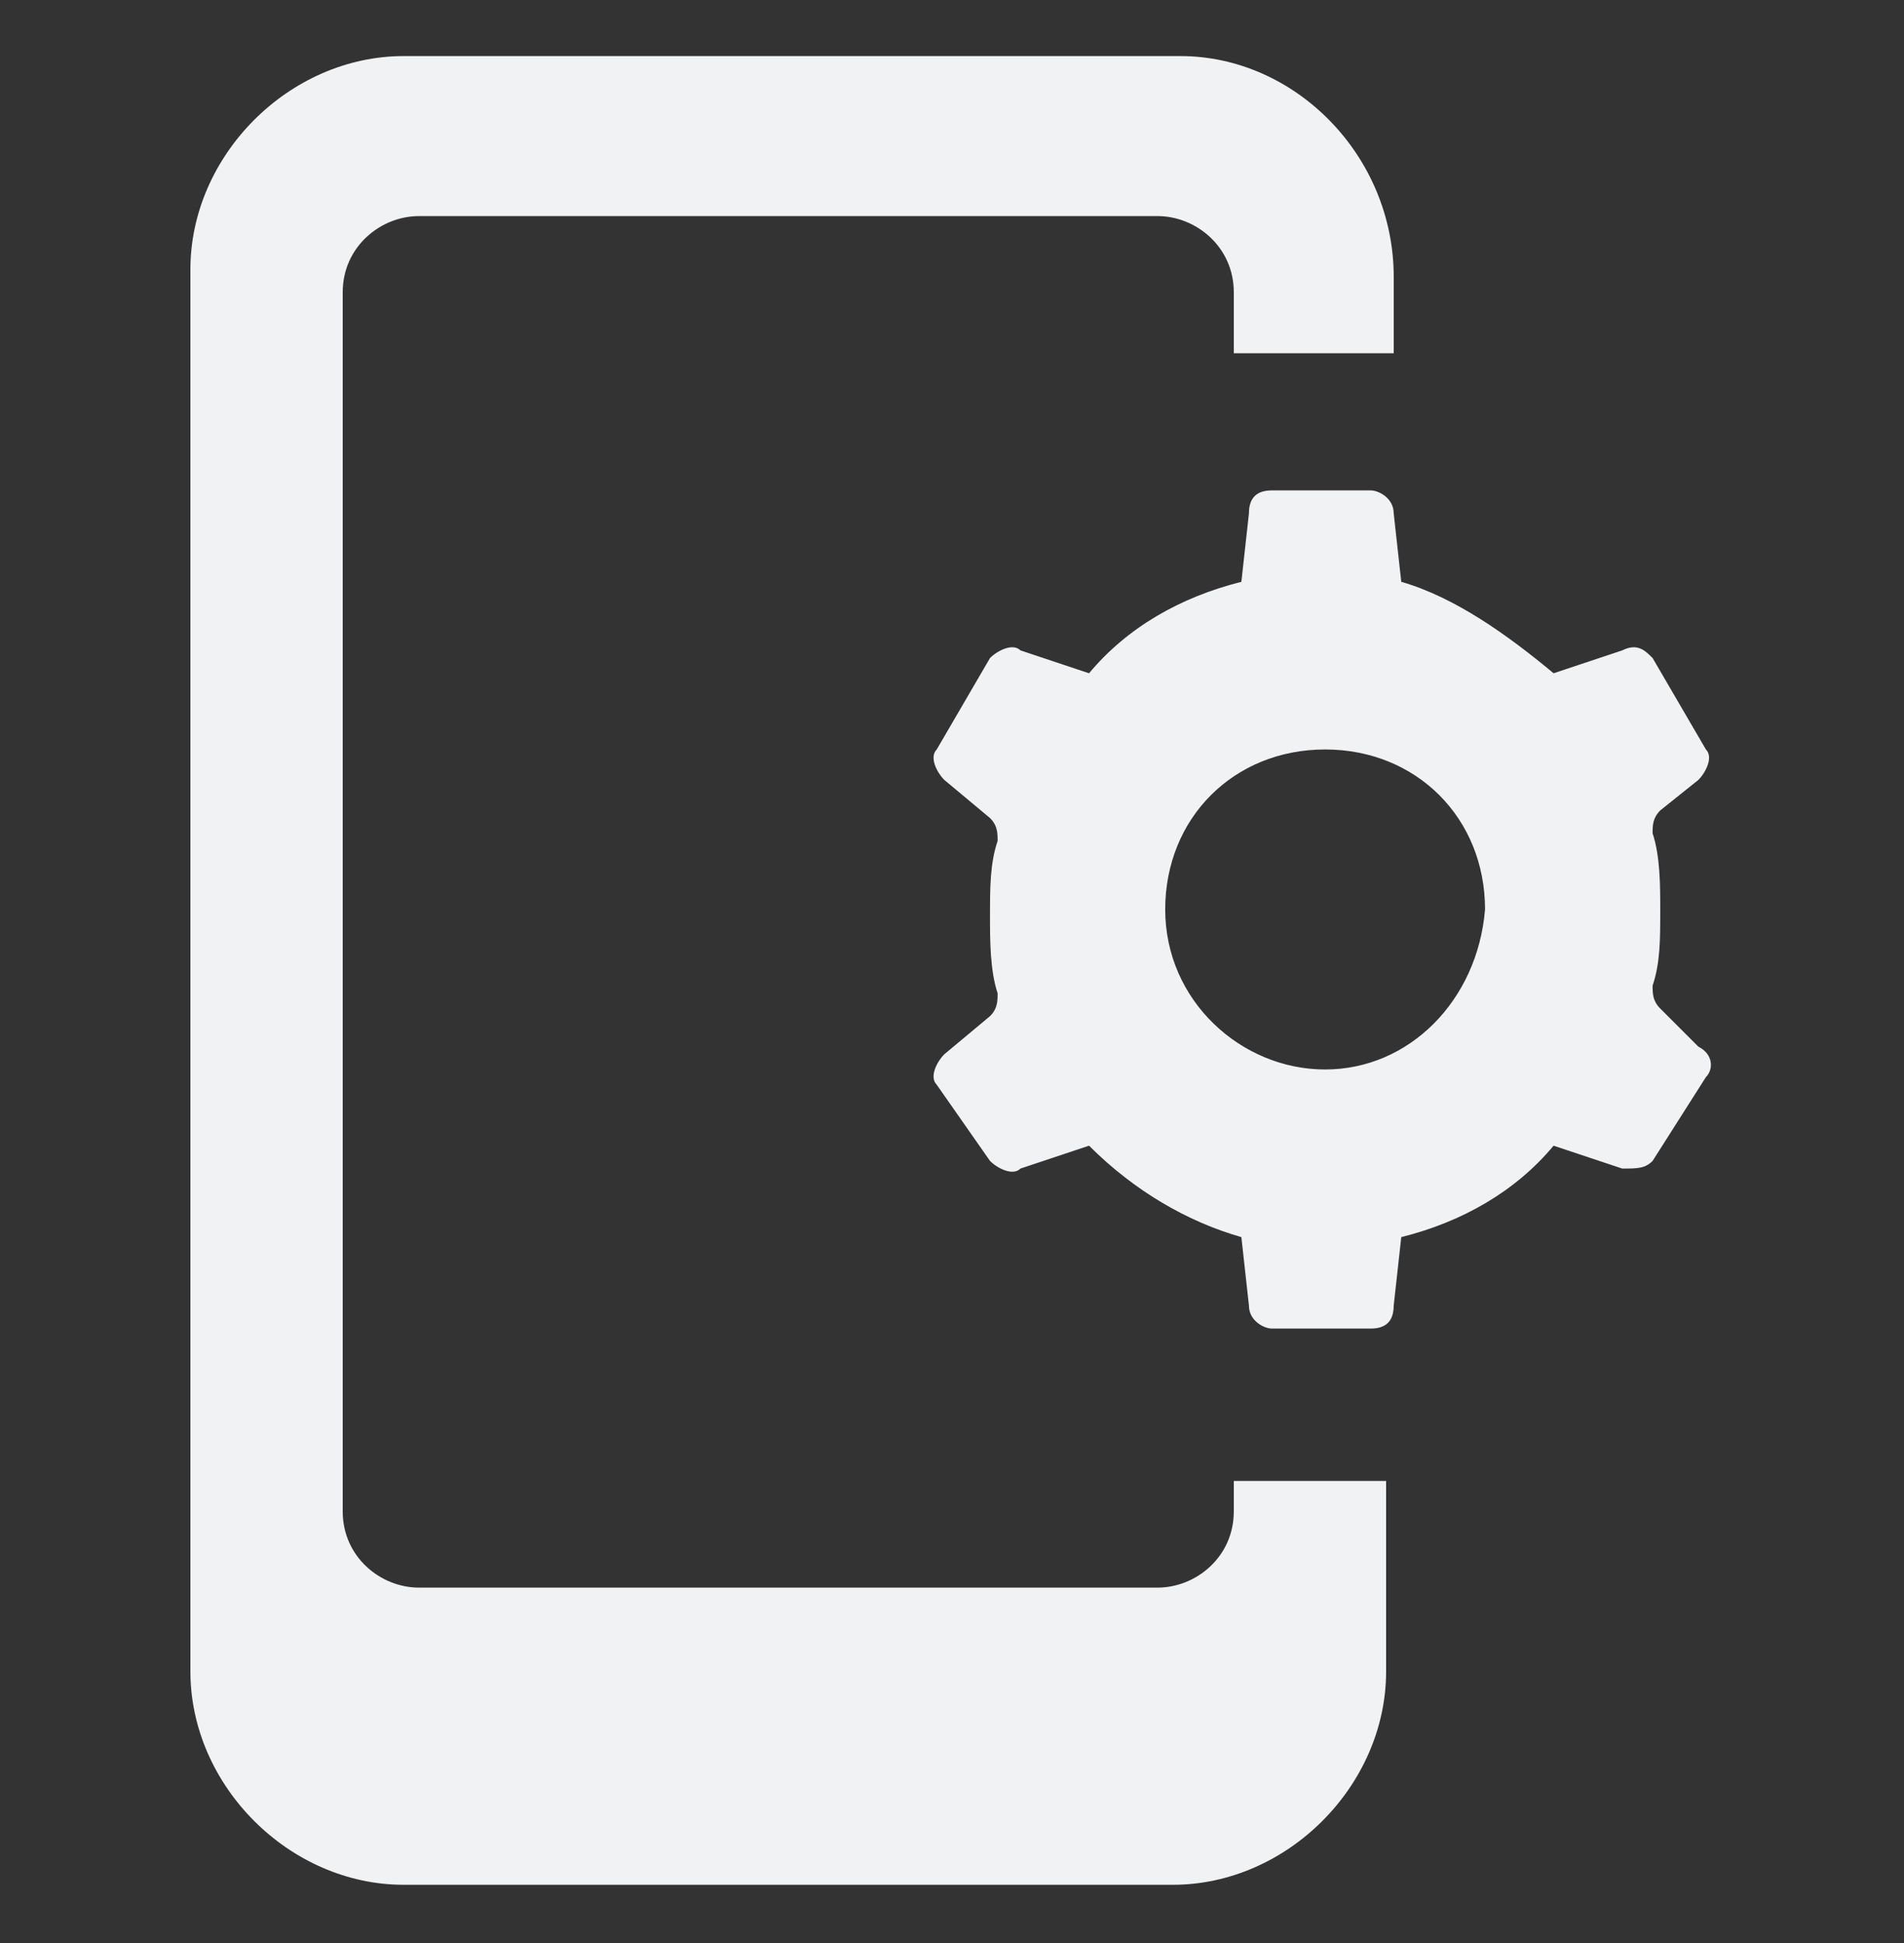
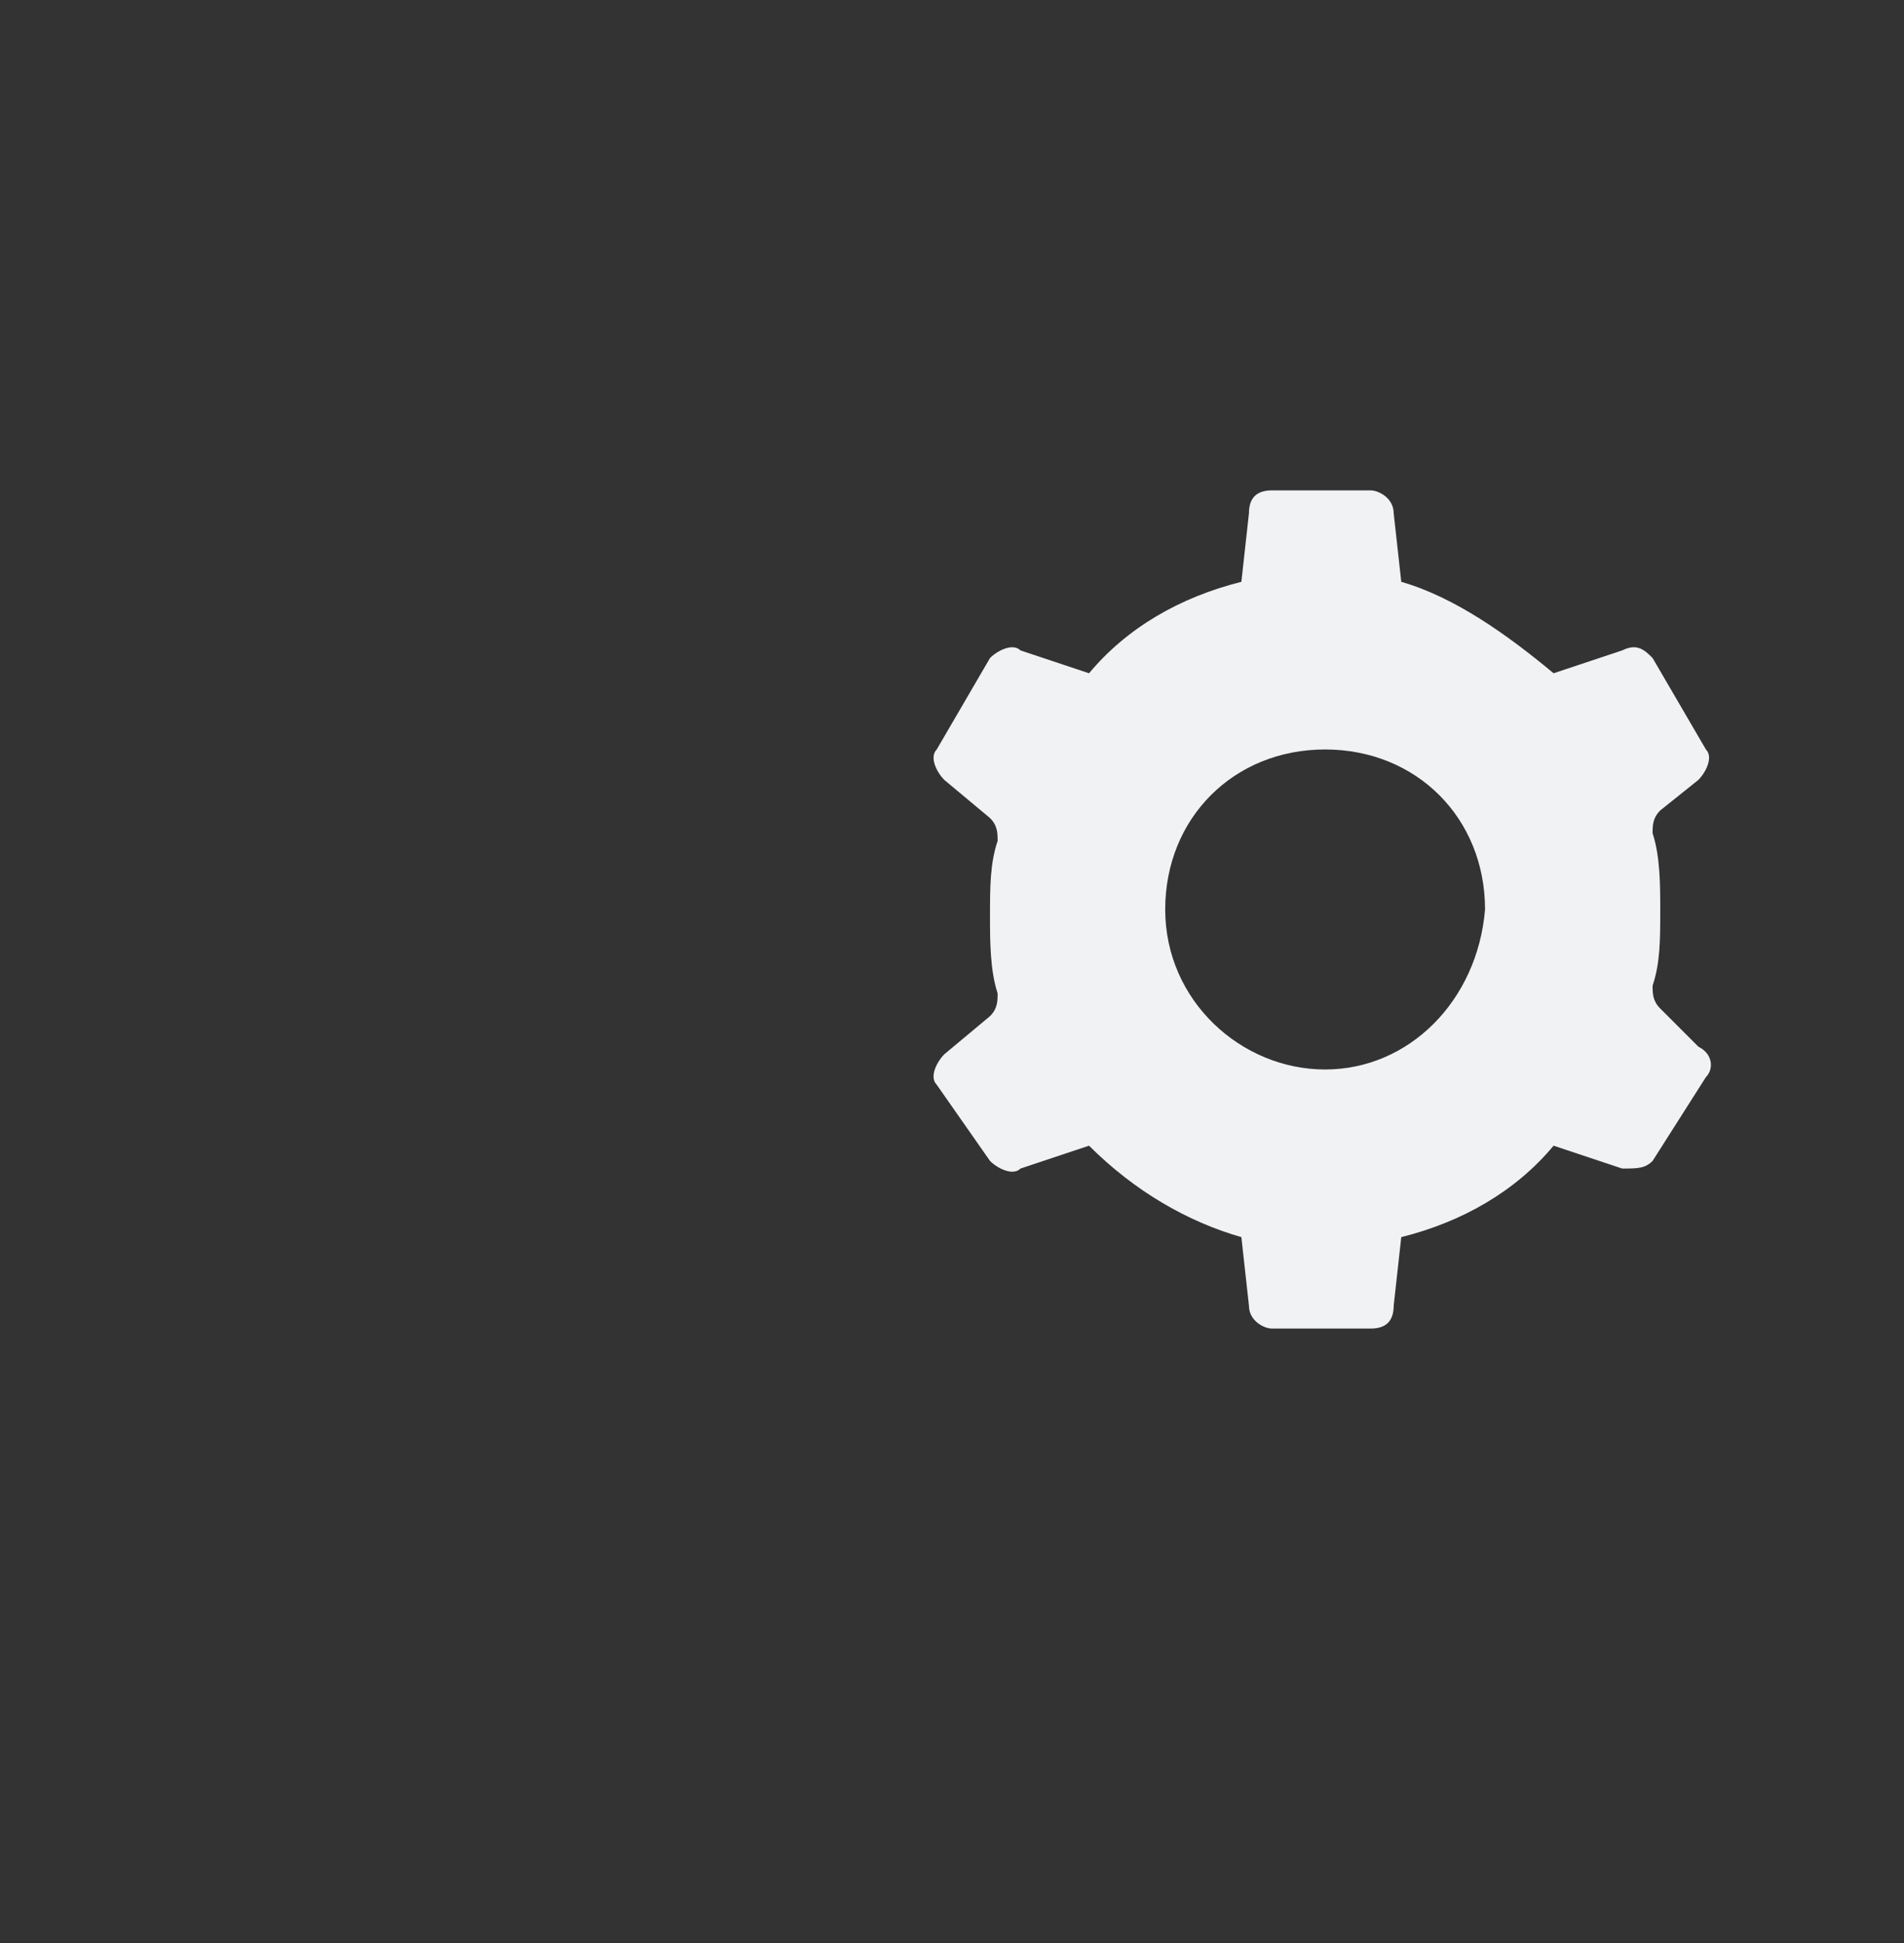
<svg xmlns="http://www.w3.org/2000/svg" width="50" height="51" viewBox="0 0 50 51" fill="none">
  <rect x="0" y="0" width="50" height="51" fill="#333333" stroke="none" />
-   <path d="M31 1.472H10.6C7.6 1.472 5 4.072 5 7.072V43.872C5 46.872 7.6 49.472 10.6 49.472H30.8C33.8 49.472 36.4 46.872 36.4 43.872V38.872H32.4V39.672C32.4 40.872 31.4 41.672 30.4 41.672H11C10 41.672 9 40.872 9 39.672V7.672C9 6.472 10 5.672 11 5.672H30.4C31.4 5.672 32.4 6.472 32.4 7.672V9.272H36.6V7.272C36.6 4.072 34 1.472 31 1.472Z" fill="#F1F2F4" />
  <path d="M44.599 20.472C44.798 20.272 44.998 19.872 44.798 19.672L43.398 17.272C43.199 17.072 42.998 16.872 42.599 17.072L40.798 17.672C39.599 16.672 38.199 15.672 36.798 15.272L36.599 13.472C36.599 13.072 36.199 12.872 35.998 12.872H33.398C32.998 12.872 32.798 13.072 32.798 13.472L32.599 15.272C30.998 15.672 29.599 16.472 28.599 17.672L26.799 17.072C26.599 16.872 26.198 17.072 25.998 17.272L24.599 19.672C24.398 19.872 24.599 20.272 24.799 20.472L25.998 21.472C26.198 21.672 26.198 21.872 26.198 22.072C25.998 22.672 25.998 23.272 25.998 24.072C25.998 24.672 25.998 25.472 26.198 26.072C26.198 26.272 26.198 26.472 25.998 26.672L24.799 27.672C24.599 27.872 24.398 28.272 24.599 28.472L25.998 30.472C26.198 30.672 26.599 30.872 26.799 30.672L28.599 30.072C29.799 31.272 31.198 32.072 32.599 32.472L32.798 34.272C32.798 34.672 33.199 34.872 33.398 34.872H35.998C36.398 34.872 36.599 34.672 36.599 34.272L36.798 32.472C38.398 32.072 39.798 31.272 40.798 30.072L42.599 30.672C42.998 30.672 43.199 30.672 43.398 30.472L44.798 28.272C44.998 28.072 44.998 27.672 44.599 27.472L43.599 26.472C43.398 26.272 43.398 26.072 43.398 25.872C43.599 25.272 43.599 24.672 43.599 23.872C43.599 23.272 43.599 22.472 43.398 21.872C43.398 21.672 43.398 21.472 43.599 21.272L44.599 20.472ZM34.798 28.072C32.599 28.072 30.599 26.272 30.599 23.872C30.599 21.472 32.398 19.672 34.798 19.672C37.199 19.672 38.998 21.472 38.998 23.872C38.798 26.272 36.998 28.072 34.798 28.072Z" fill="#F1F2F4" />
</svg>